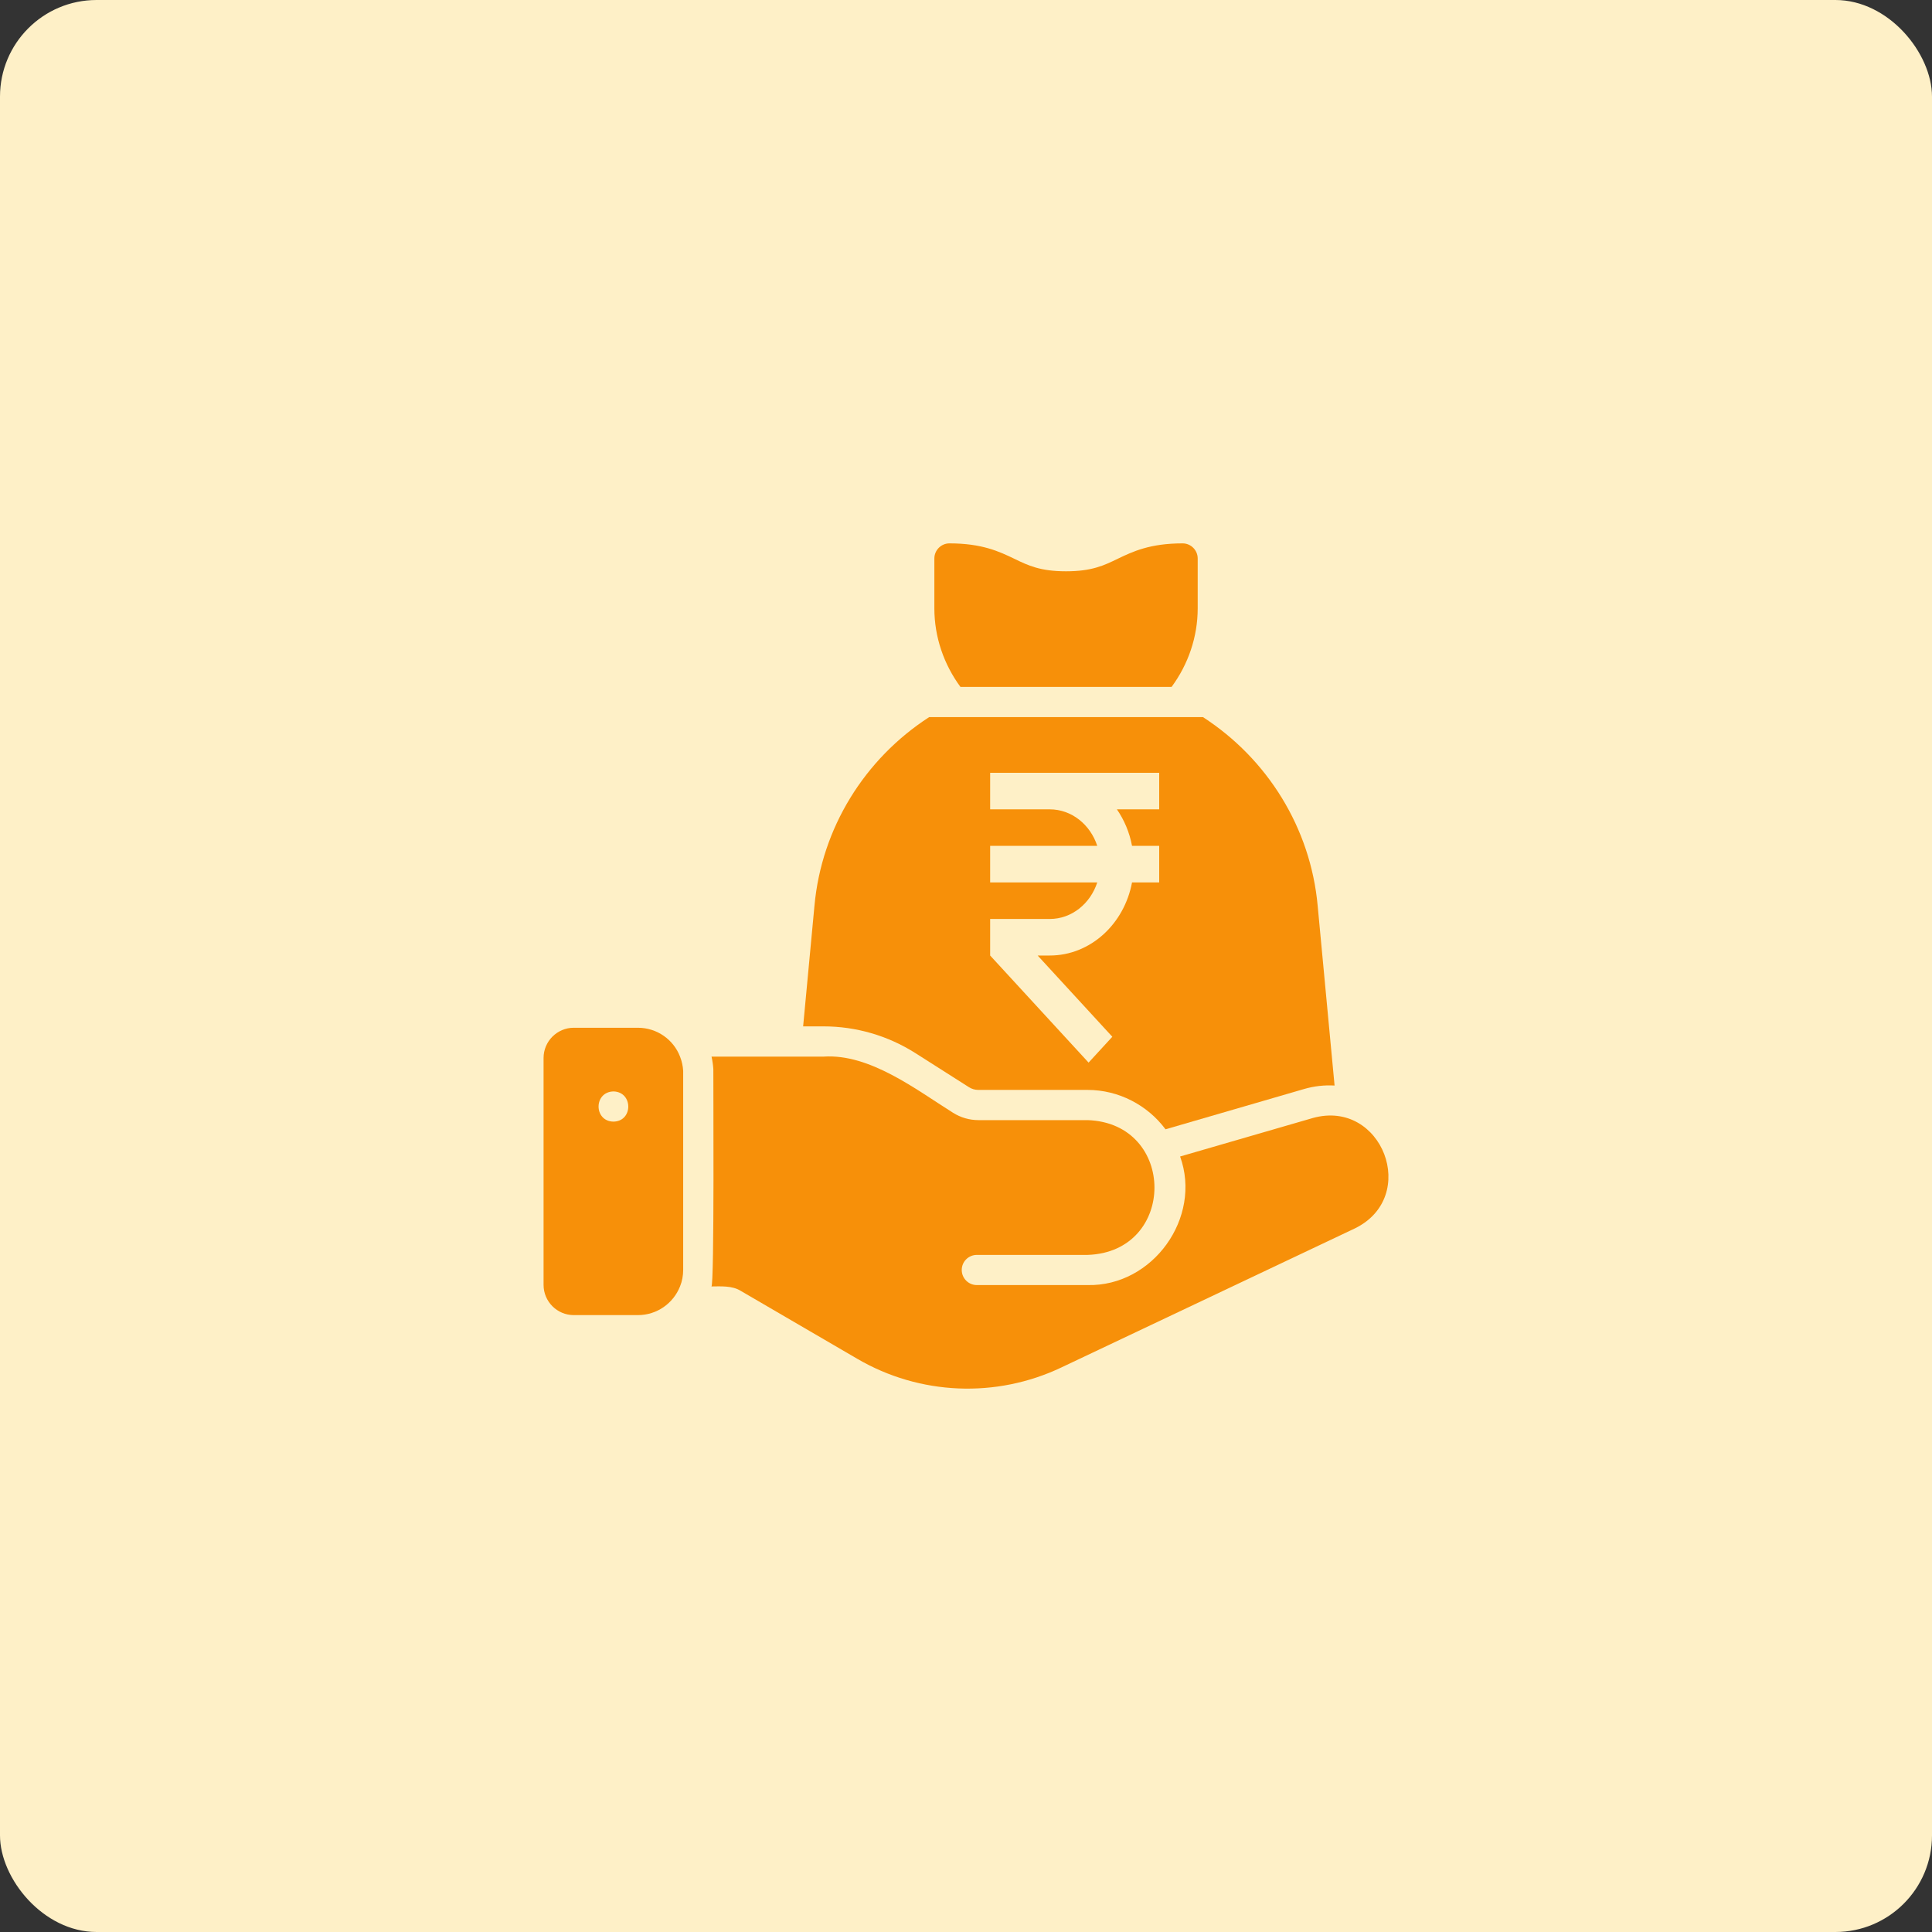
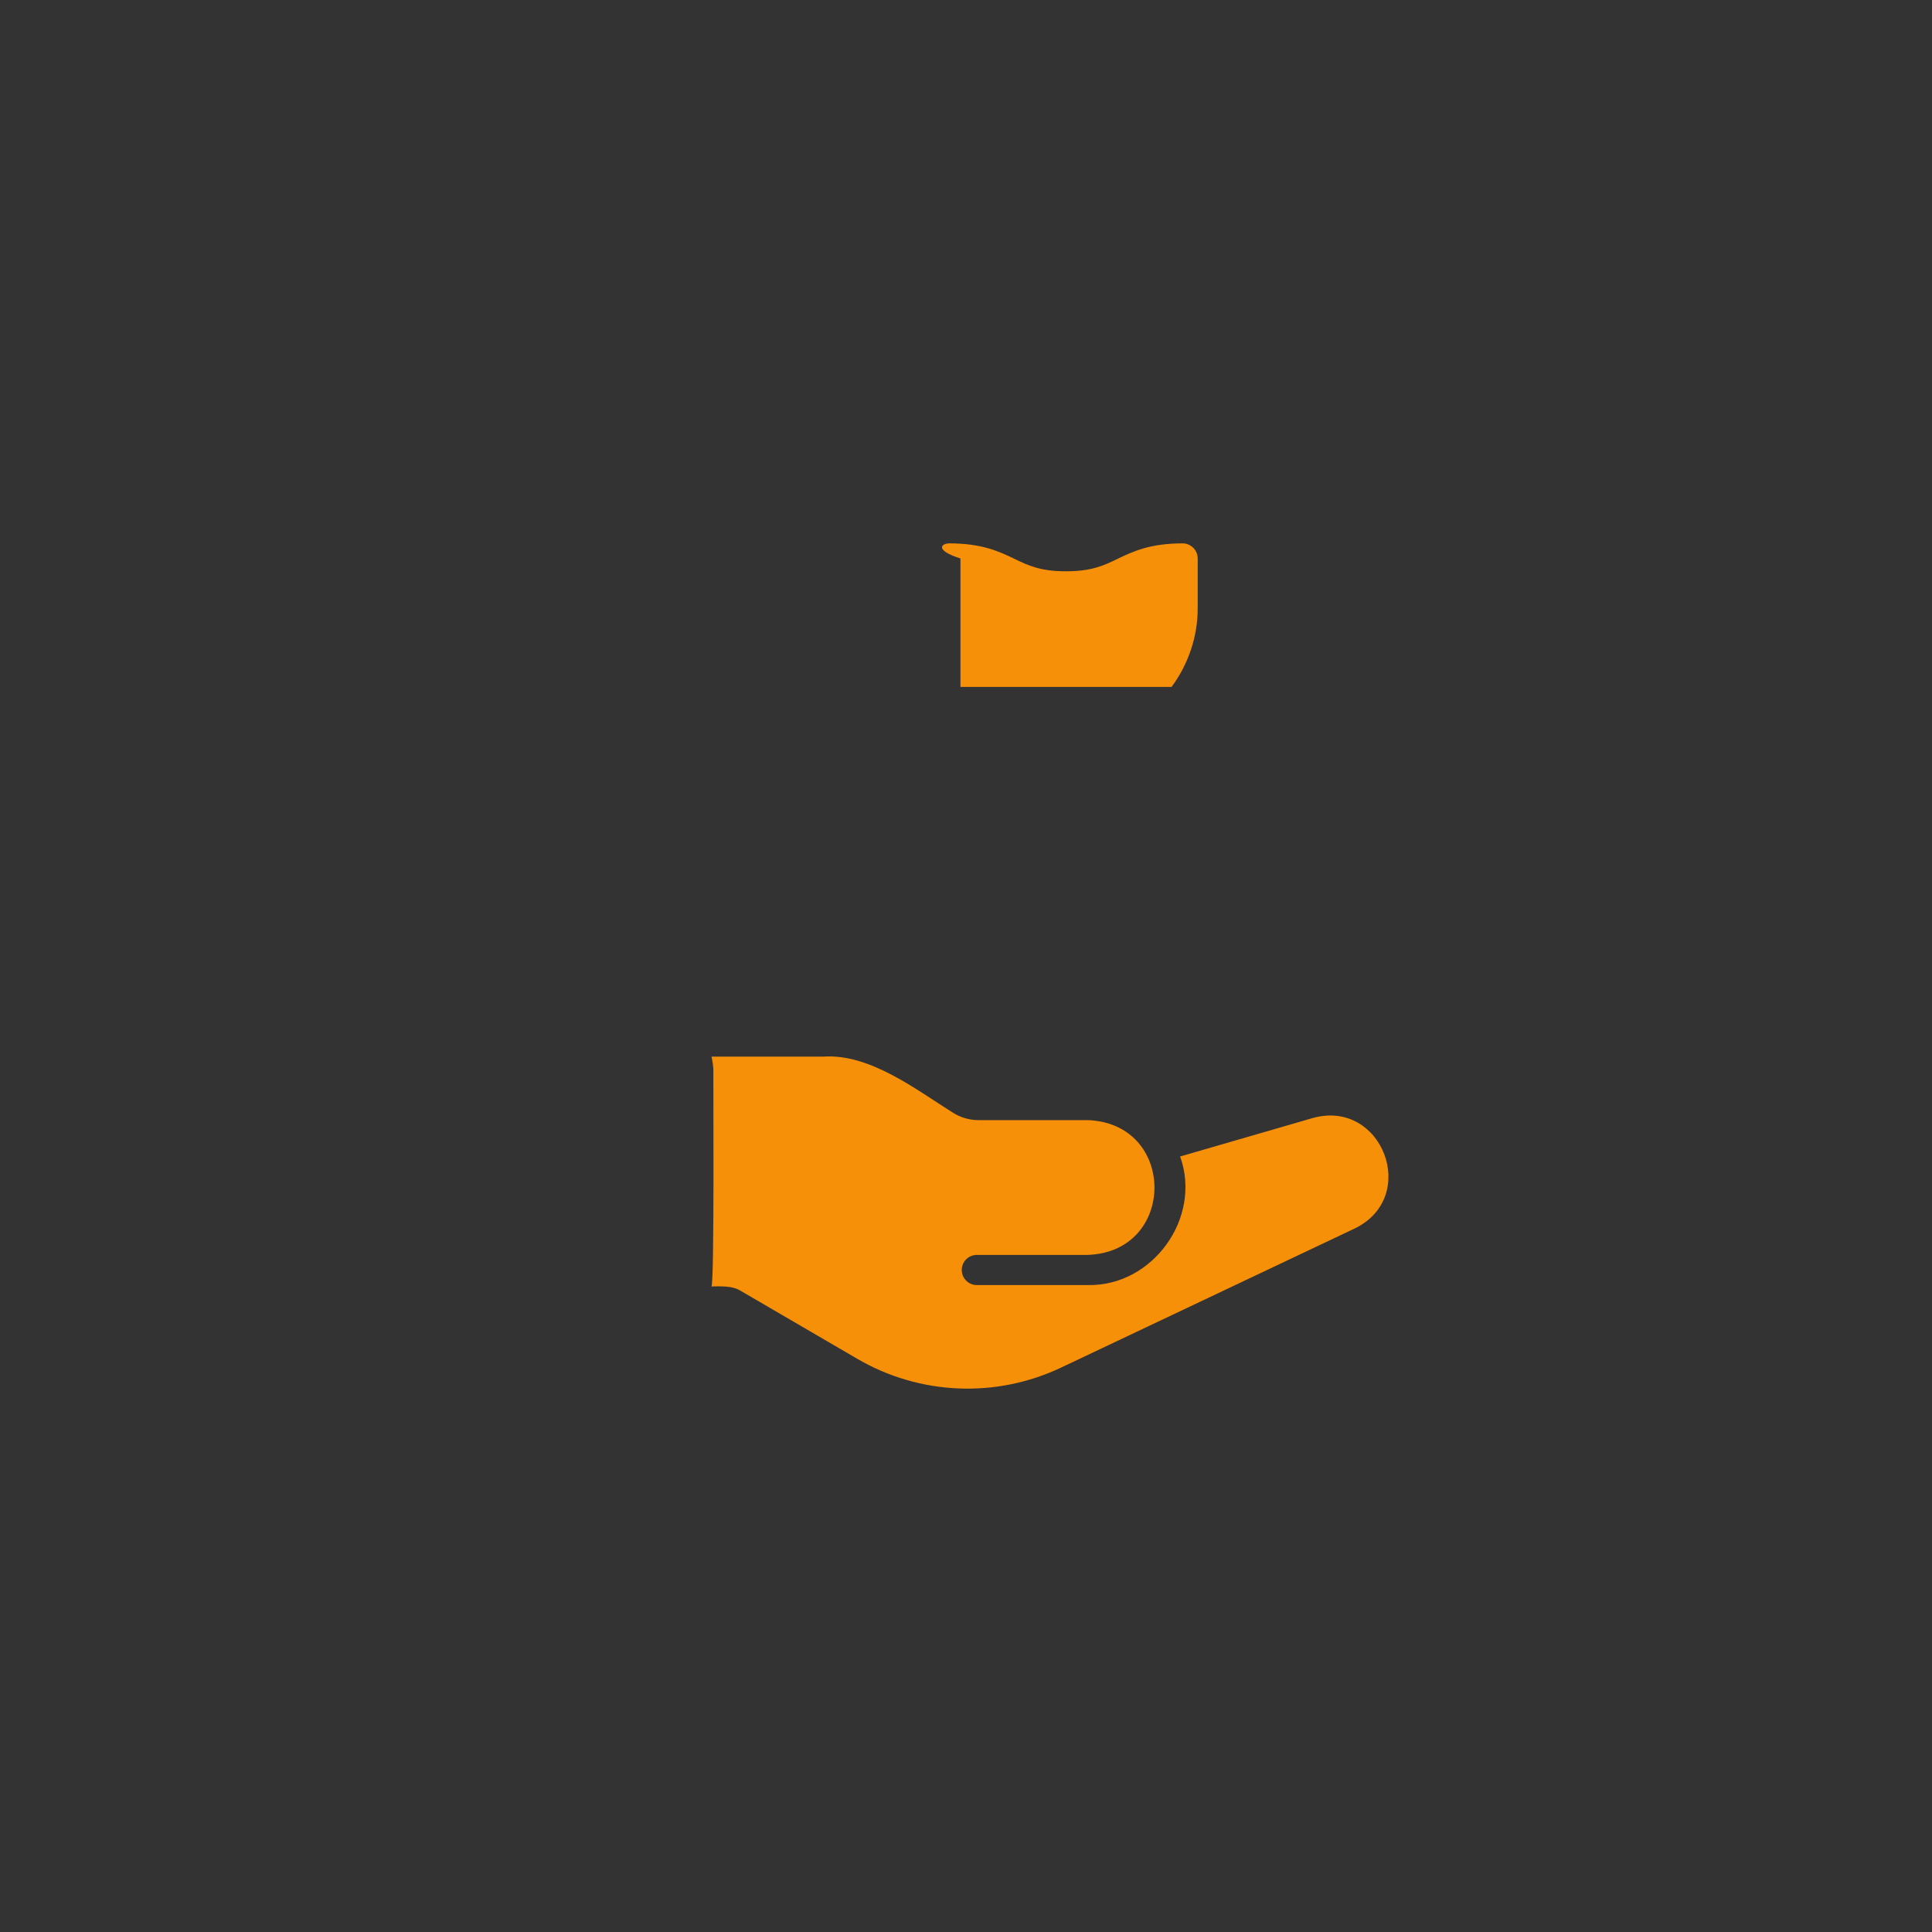
<svg xmlns="http://www.w3.org/2000/svg" width="80" height="80" viewBox="0 0 80 80" fill="none">
  <rect x="0" y="0" width="80" height="80" fill="#333333" stroke="none" />
-   <rect width="80" height="80" rx="4" fill="#FEF0C7" />
-   <path d="M39.77 28.443C39.083 27.512 38.69 26.375 38.69 25.194V23.125C38.69 22.781 38.971 22.5 39.314 22.5C40.663 22.5 41.375 22.837 42 23.137C42.58 23.419 43.08 23.656 44.142 23.656C45.203 23.656 45.703 23.419 46.284 23.137C46.908 22.837 47.62 22.5 48.969 22.5C49.313 22.5 49.594 22.781 49.594 23.125V25.194C49.594 26.375 49.2 27.512 48.513 28.443H39.77Z" fill="#F79009" />
-   <path fill-rule="evenodd" clip-rule="evenodd" d="M48.262 46.762L53.999 45.094C54.415 44.973 54.837 44.925 55.262 44.95L54.562 37.506C54.268 34.288 52.487 31.425 49.812 29.694H38.474C35.8 31.425 34.018 34.288 33.725 37.506L33.256 42.5H34.1C35.443 42.5 36.756 42.881 37.893 43.6L40.124 45.019C40.243 45.094 40.374 45.131 40.512 45.131H45.031C46.318 45.131 47.512 45.756 48.262 46.762ZM41 32H48V33.513H46.248C46.552 33.953 46.771 34.468 46.875 35.026H48V36.539H46.875C46.552 38.264 45.148 39.566 43.468 39.566H42.967L46.059 42.93L45.076 44L41 39.566V38.053H43.468C44.375 38.053 45.148 37.42 45.435 36.539H41V35.026H45.435C45.148 34.146 44.375 33.513 43.468 33.513H41V32Z" fill="#F79009" />
+   <path d="M39.77 28.443V23.125C38.69 22.781 38.971 22.5 39.314 22.5C40.663 22.5 41.375 22.837 42 23.137C42.58 23.419 43.08 23.656 44.142 23.656C45.203 23.656 45.703 23.419 46.284 23.137C46.908 22.837 47.62 22.5 48.969 22.5C49.313 22.5 49.594 22.781 49.594 23.125V25.194C49.594 26.375 49.2 27.512 48.513 28.443H39.77Z" fill="#F79009" />
  <path d="M29.538 44.27C29.526 44.095 29.501 43.92 29.463 43.752H34.106C36.017 43.626 37.932 45.117 39.461 46.076C39.78 46.276 40.142 46.382 40.517 46.382H45.035C48.725 46.507 48.728 51.842 45.035 51.963C45.035 51.963 40.449 51.963 40.449 51.963C40.104 51.963 39.824 52.242 39.824 52.587C39.824 52.932 40.104 53.212 40.449 53.212H45.035C47.733 53.272 49.781 50.424 48.866 47.888C48.866 47.888 54.359 46.295 54.359 46.295C57.23 45.492 58.798 49.558 56.096 50.869C56.096 50.869 43.948 56.624 43.948 56.624C41.249 57.907 38.08 57.776 35.493 56.262L30.669 53.45C30.319 53.232 29.849 53.266 29.457 53.269C29.586 53.29 29.532 44.526 29.538 44.27Z" fill="#F79009" />
-   <path d="M23.758 42.557H26.414C27.208 42.557 27.889 43.05 28.158 43.75C28.233 43.938 28.277 44.138 28.289 44.344V52.581C28.289 52.825 28.245 53.056 28.158 53.269C27.883 53.963 27.208 54.456 26.414 54.456H23.758C23.07 54.456 22.508 53.894 22.508 53.206V43.807C22.508 43.119 23.07 42.557 23.758 42.557ZM25.402 46.444C26.22 46.432 26.22 45.213 25.402 45.194C24.577 45.213 24.583 46.432 25.402 46.444Z" fill="#F79009" />
</svg>